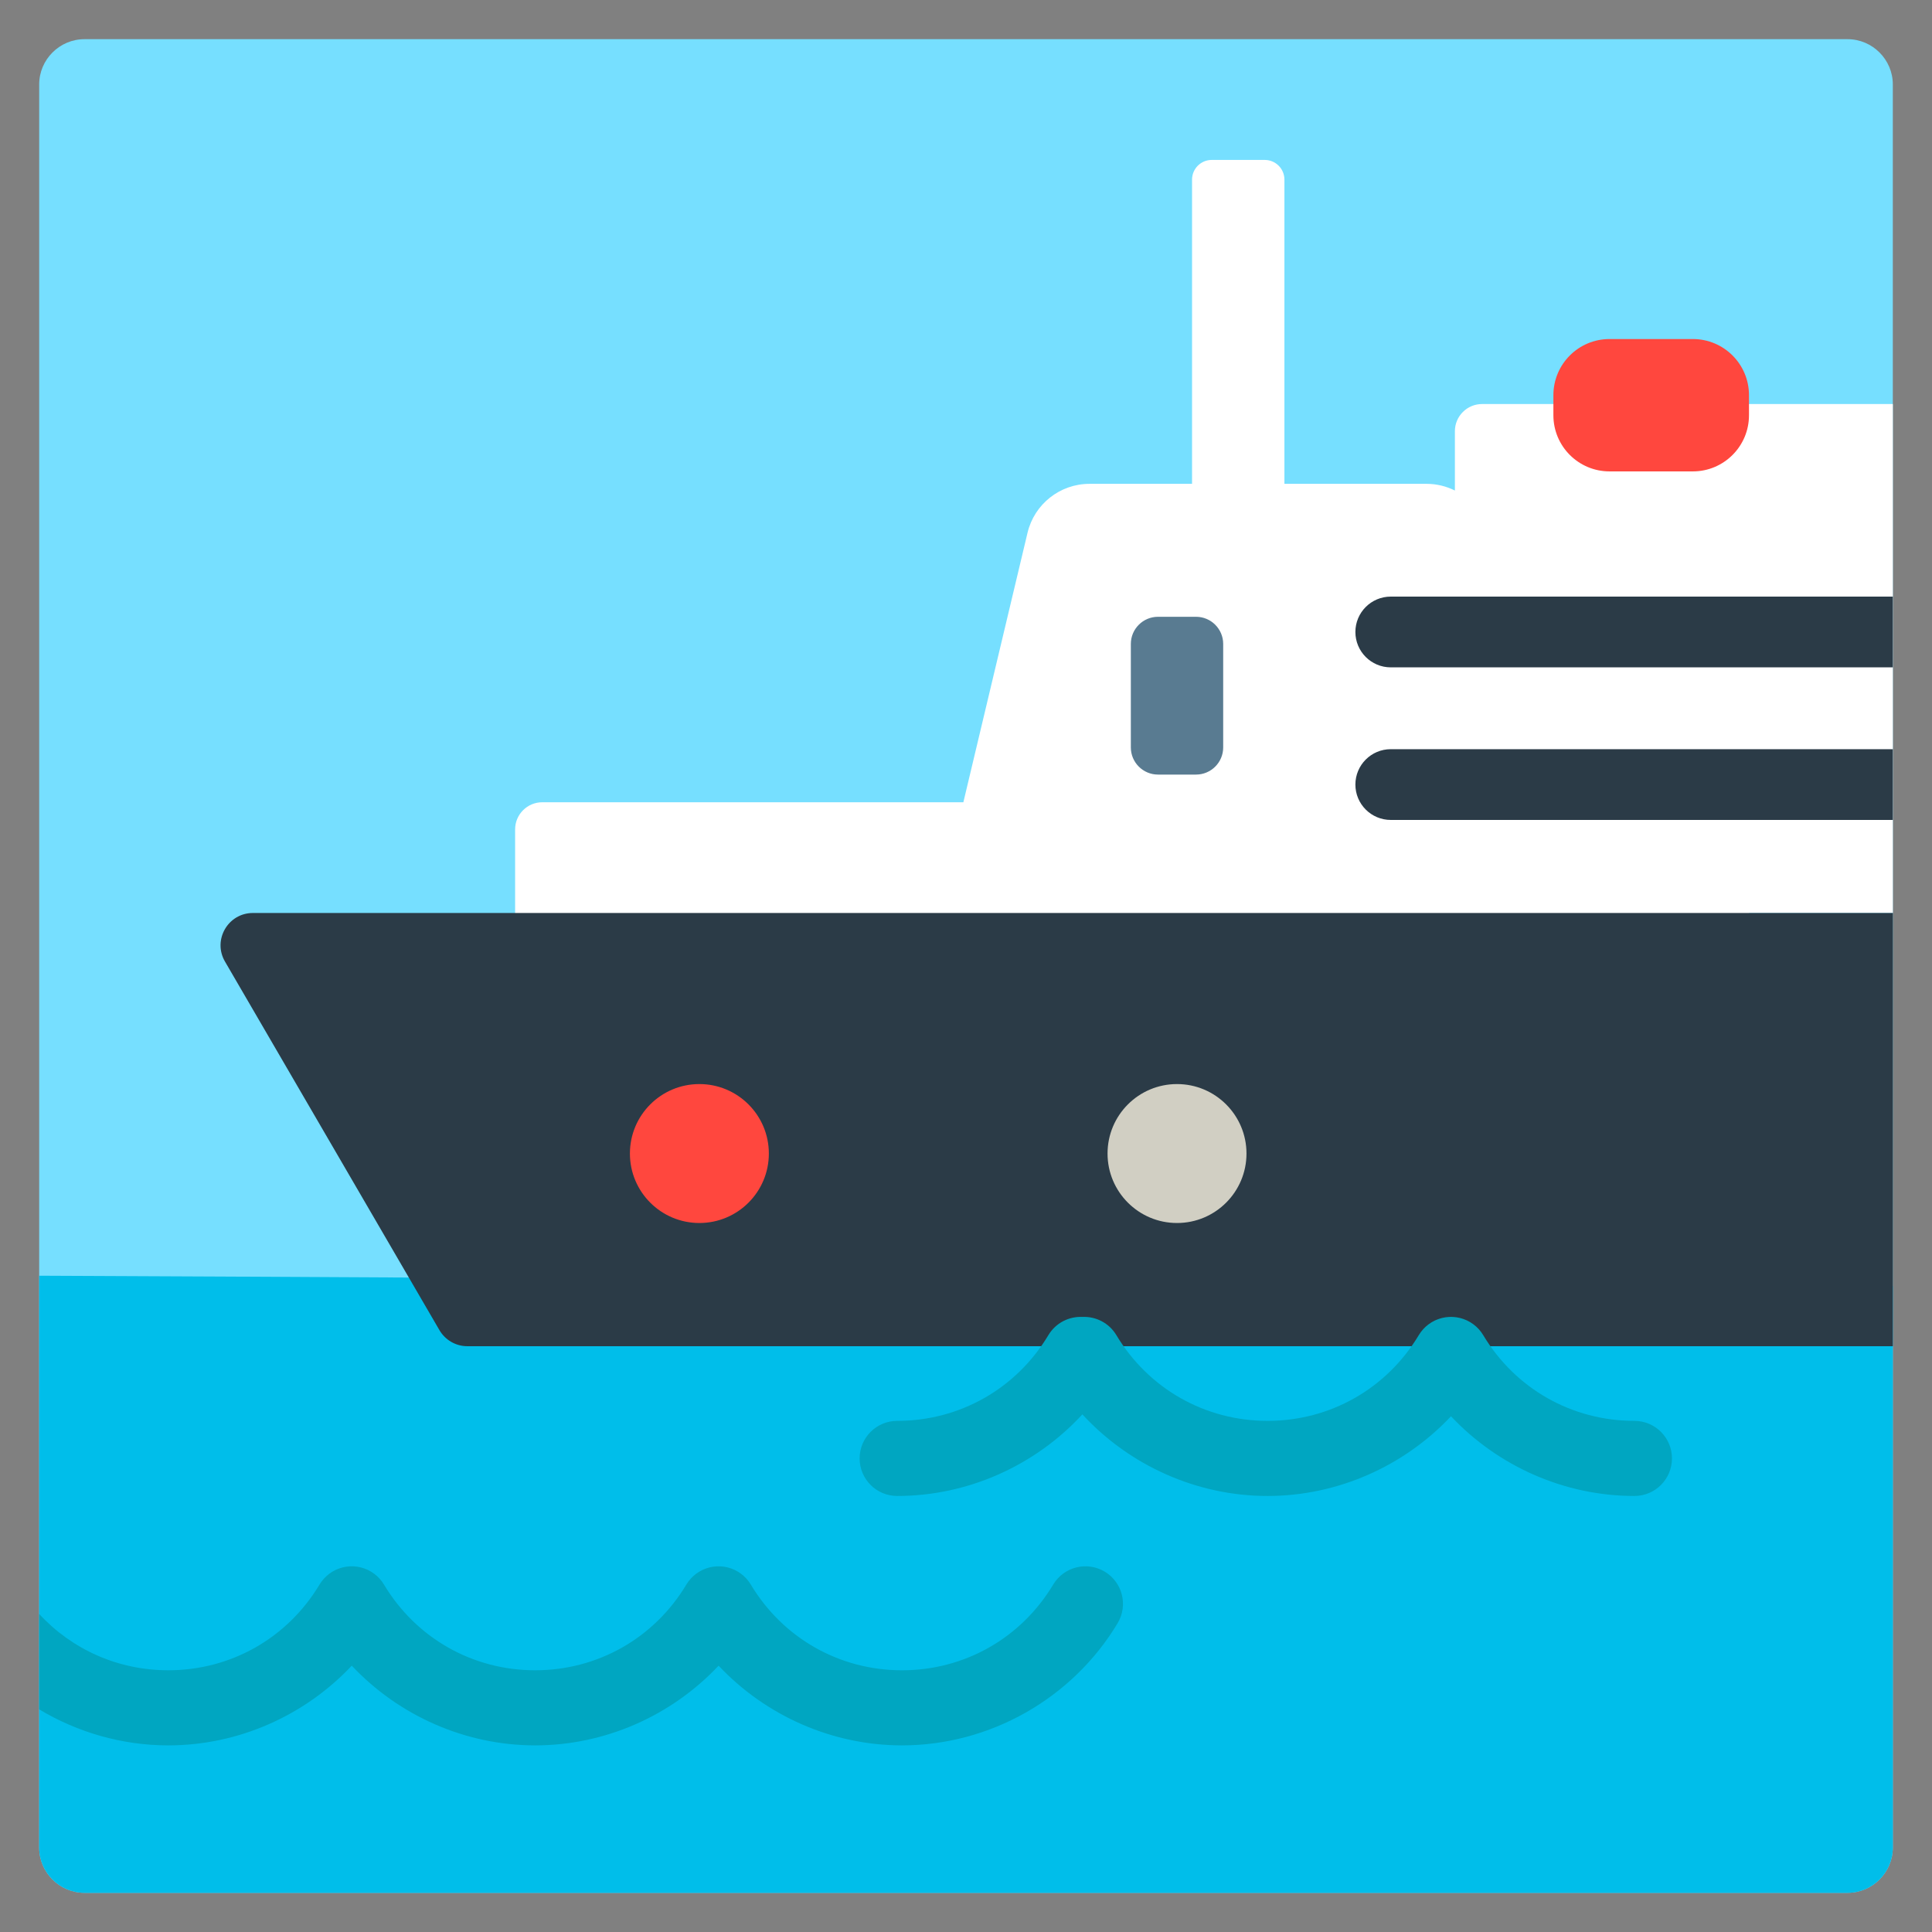
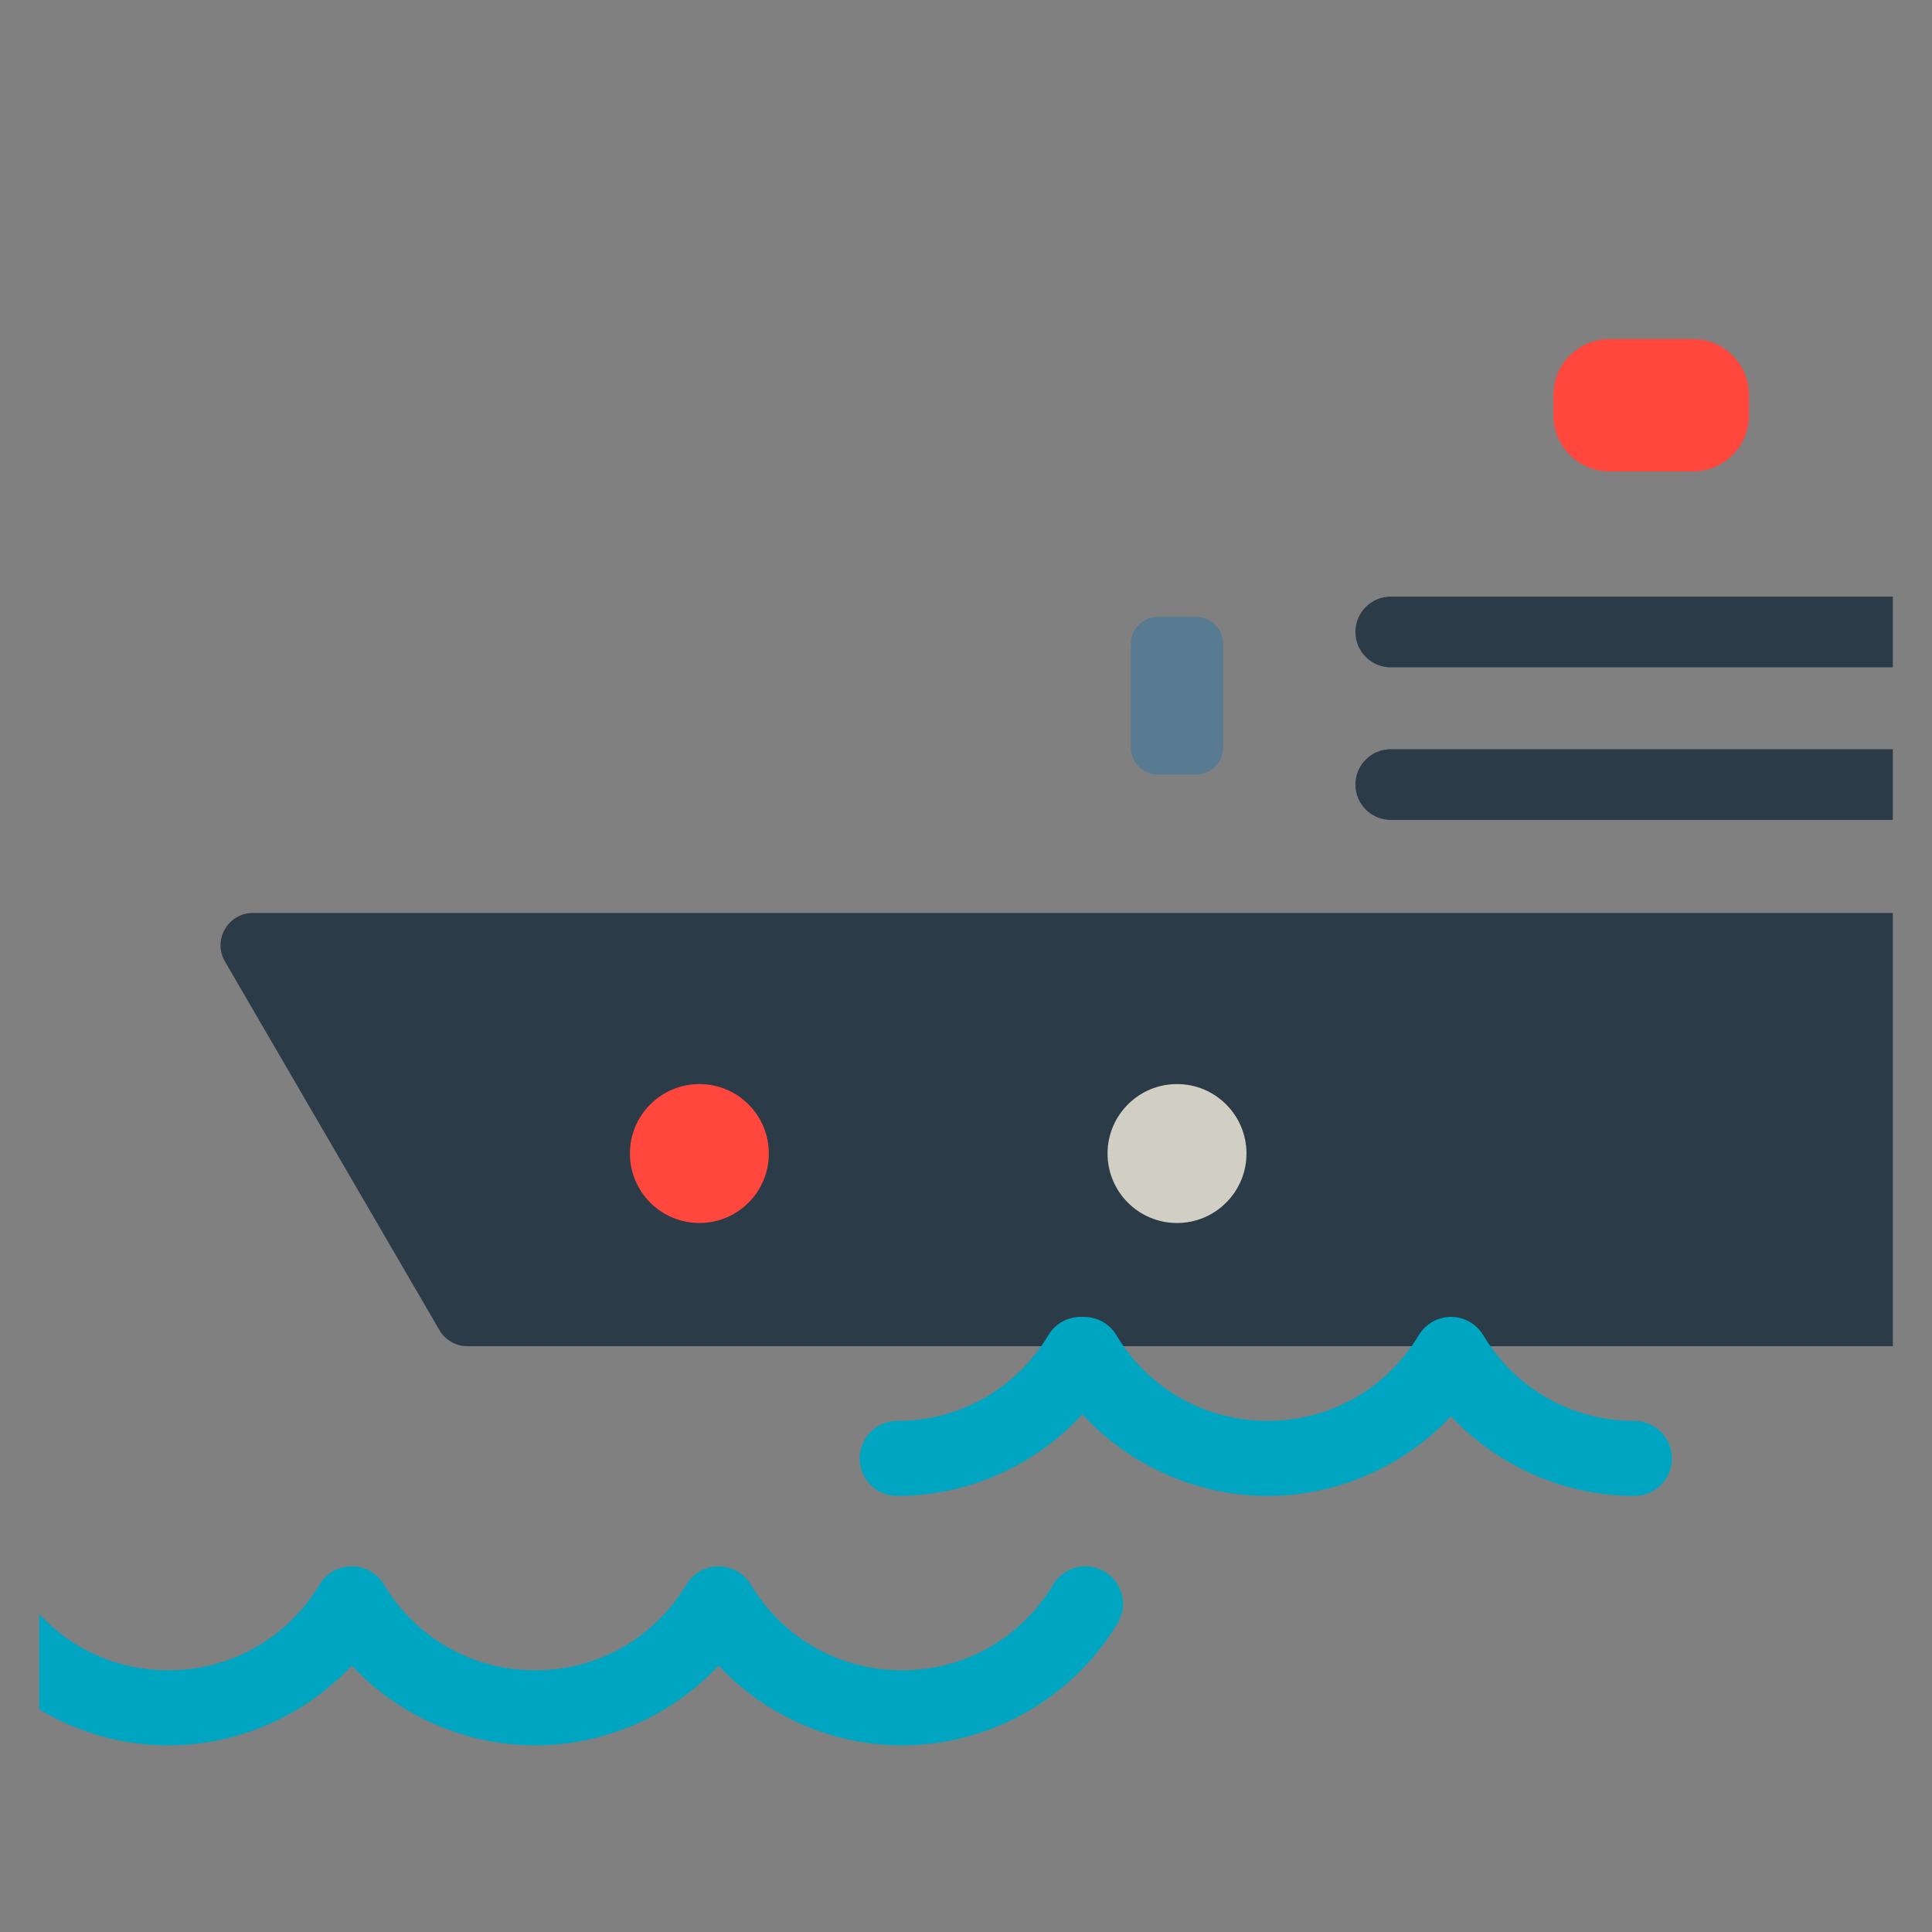
<svg xmlns="http://www.w3.org/2000/svg" version="1.1" x="0px" y="0px" viewBox="0 0 512 512" enable-background="new 0 0 512 512" xml:space="preserve">
  <rect x="0" y="0" width="512" height="512" fill="#808080" stroke="none" />
  <g id="Layer_2">
-     <path fill="#76DFFF" d="M501.617,489.617c0,6.6-5.4,12-12,12H22.383c-6.6,0-12-5.4-12-12V22.383c0-6.6,5.4-12,12-12h467.234   c6.6,0,12,5.4,12,12V489.617z" />
-   </g>
+     </g>
  <g id="Layer_3">
-     <path fill="#00BEEA" d="M10.383,338.078v151.539c0,6.6,5.4,12,12,12h467.234c6.6,0,12-5.4,12-12V340.813   C345.697,339.976,136.519,338.622,10.383,338.078z" />
-   </g>
+     </g>
  <g id="Layer_4">
-     <path fill="#FFFFFF" d="M501.617,107.075H392.762c-3.976,0-7.2,3.224-7.2,7.2v15.722c-2.262-1.126-4.803-1.775-7.501-1.775h-37.675   V47.603c0-2.884-2.338-5.221-5.222-5.221h-14.037c-2.884,0-5.222,2.338-5.222,5.221v80.619h-27.18   c-7.815,0-14.608,5.366-16.419,12.968l-17.004,71.415h-111.59c-3.976,0-7.2,3.224-7.2,7.2v38.34c0,3.976,3.224,7.2,7.2,7.2H456.3   c3.976,0,7.2-3.224,7.2-7.2v-16.194h38.117V107.075z" />
-   </g>
+     </g>
  <g id="Layer_5">
    <path fill="#2B3B47" d="M501.617,176.857H368.568c-5.179,0-9.376-4.198-9.376-9.376s4.197-9.376,9.376-9.376h133.049V176.857z    M501.617,198.541H368.568c-5.179,0-9.376,4.198-9.376,9.376s4.197,9.376,9.376,9.376h133.049V198.541z M501.617,241.951H67.024   c-6.607,0-10.726,7.163-7.403,12.873l56.836,97.678c1.534,2.636,4.354,4.258,7.403,4.258h377.757V241.951z" />
  </g>
  <g id="Layer_6">
    <path fill="#00A6C1" d="M443.087,386.497c0,5.496-4.455,9.951-9.951,9.951c-18.504,0-36.136-7.857-48.608-21.123   c-12.472,13.266-30.105,21.123-48.608,21.123c-18.738,0-36.583-8.055-49.08-21.625c-12.497,13.571-30.342,21.625-49.079,21.625   c-5.496,0-9.951-4.455-9.951-9.951s4.455-9.951,9.951-9.951c16.56,0,31.541-8.495,40.074-22.725   c1.95-3.251,5.464-4.986,9.004-4.822c3.541-0.165,7.056,1.569,9.006,4.822c8.533,14.229,23.515,22.725,40.075,22.725   c16.56,0,31.541-8.495,40.074-22.725c0.018-0.029,0.039-0.055,0.057-0.085c0.153-0.25,0.315-0.495,0.491-0.732   c0.059-0.08,0.125-0.152,0.186-0.23c0.14-0.177,0.28-0.354,0.433-0.523c0.104-0.115,0.216-0.219,0.324-0.329   c0.119-0.119,0.234-0.242,0.36-0.356c0.157-0.142,0.322-0.272,0.487-0.403c0.089-0.071,0.173-0.146,0.265-0.214   c0.223-0.165,0.455-0.317,0.689-0.462c0.042-0.026,0.08-0.057,0.123-0.083c0.004-0.003,0.009-0.004,0.013-0.007   c0.274-0.164,0.556-0.313,0.843-0.449c0.015-0.007,0.03-0.017,0.046-0.024c0.2-0.093,0.406-0.171,0.612-0.25   c0.366-0.143,0.736-0.267,1.11-0.364c0.028-0.007,0.055-0.018,0.083-0.025c0.255-0.064,0.511-0.111,0.768-0.154   c0.06-0.01,0.119-0.025,0.18-0.034c0.218-0.032,0.437-0.049,0.656-0.067c0.105-0.009,0.21-0.023,0.315-0.029   c0.173-0.008,0.344-0.004,0.517-0.003c0.154,0,0.308-0.005,0.463,0.003c0.124,0.006,0.247,0.023,0.37,0.034   c0.201,0.017,0.401,0.032,0.601,0.061c0.083,0.012,0.164,0.033,0.246,0.047c0.235,0.041,0.47,0.082,0.703,0.141   c0.066,0.017,0.131,0.04,0.197,0.058c0.242,0.066,0.483,0.133,0.721,0.218c0.62,0.219,1.218,0.502,1.787,0.842   c0.002,0.001,0.004,0.002,0.006,0.003c0.021,0.012,0.039,0.027,0.059,0.04c0.26,0.158,0.514,0.327,0.759,0.509   c0.076,0.056,0.144,0.118,0.217,0.176c0.181,0.143,0.362,0.286,0.534,0.442c0.115,0.104,0.219,0.215,0.328,0.324   c0.119,0.119,0.241,0.234,0.355,0.36c0.146,0.161,0.279,0.33,0.413,0.499c0.067,0.085,0.139,0.164,0.204,0.252   c0.175,0.235,0.335,0.479,0.488,0.727c0.018,0.03,0.04,0.057,0.058,0.087c8.533,14.229,23.515,22.725,40.074,22.725   C438.632,376.546,443.087,381.001,443.087,386.497z M292.766,416.504c-4.715-2.826-10.826-1.295-13.652,3.416   c-8.534,14.229-23.515,22.725-40.075,22.725s-31.541-8.495-40.074-22.725c-0.02-0.034-0.045-0.064-0.065-0.098   c-0.15-0.244-0.308-0.485-0.48-0.717c-0.065-0.088-0.138-0.169-0.205-0.254c-0.134-0.168-0.266-0.337-0.412-0.497   c-0.114-0.126-0.236-0.241-0.355-0.36c-0.109-0.108-0.213-0.22-0.328-0.324c-0.172-0.157-0.354-0.3-0.535-0.443   c-0.073-0.057-0.141-0.119-0.216-0.174c-0.245-0.182-0.498-0.35-0.756-0.507c-0.022-0.013-0.041-0.029-0.062-0.042   c-0.002-0.001-0.004-0.002-0.007-0.003c-0.569-0.34-1.167-0.623-1.787-0.842c-0.241-0.086-0.484-0.153-0.728-0.22   c-0.064-0.017-0.126-0.04-0.19-0.056c-0.234-0.058-0.469-0.1-0.705-0.141c-0.081-0.014-0.161-0.034-0.243-0.047   c-0.201-0.03-0.403-0.045-0.605-0.062c-0.122-0.011-0.243-0.027-0.366-0.034c-0.157-0.008-0.312-0.003-0.469-0.003   c-0.17,0-0.34-0.005-0.511,0.003c-0.107,0.005-0.213,0.021-0.32,0.029c-0.217,0.018-0.434,0.034-0.651,0.066   c-0.062,0.009-0.122,0.025-0.183,0.035c-0.256,0.043-0.512,0.09-0.765,0.153c-0.025,0.006-0.05,0.016-0.075,0.022   c-0.291,0.075-0.581,0.161-0.867,0.264c-0.292,0.104-0.58,0.222-0.863,0.353c-0.016,0.008-0.032,0.018-0.048,0.026   c-0.287,0.136-0.567,0.285-0.841,0.448c-0.004,0.002-0.008,0.004-0.013,0.007c-0.042,0.025-0.079,0.055-0.121,0.081   c-0.235,0.146-0.467,0.297-0.691,0.463c-0.093,0.069-0.179,0.145-0.269,0.217c-0.163,0.13-0.327,0.259-0.483,0.4   c-0.128,0.116-0.246,0.24-0.367,0.362c-0.106,0.107-0.216,0.21-0.318,0.322c-0.156,0.171-0.298,0.351-0.44,0.532   c-0.059,0.075-0.122,0.144-0.178,0.221c-0.179,0.24-0.343,0.489-0.498,0.743c-0.016,0.026-0.035,0.049-0.05,0.075   c-8.534,14.229-23.515,22.725-40.075,22.725s-31.541-8.495-40.075-22.725c-0.016-0.026-0.035-0.049-0.05-0.075   c-0.155-0.253-0.319-0.502-0.497-0.742c-0.06-0.081-0.126-0.154-0.188-0.233c-0.139-0.176-0.278-0.351-0.429-0.518   c-0.109-0.12-0.226-0.23-0.339-0.344c-0.114-0.114-0.224-0.231-0.344-0.339c-0.167-0.152-0.343-0.29-0.518-0.429   c-0.078-0.062-0.152-0.128-0.232-0.188c-0.241-0.179-0.49-0.344-0.745-0.499c-0.025-0.015-0.047-0.033-0.072-0.049   c-0.002-0.001-0.005-0.003-0.008-0.004c-0.568-0.339-1.165-0.622-1.784-0.841c-0.252-0.09-0.508-0.162-0.763-0.23   c-0.052-0.014-0.103-0.033-0.155-0.046c-0.239-0.06-0.48-0.103-0.721-0.144c-0.076-0.013-0.151-0.032-0.227-0.044   c-0.204-0.03-0.408-0.045-0.612-0.063c-0.12-0.01-0.239-0.027-0.359-0.033c-0.157-0.008-0.313-0.003-0.469-0.003   c-0.17,0-0.34-0.005-0.511,0.003c-0.105,0.005-0.209,0.02-0.314,0.029c-0.219,0.018-0.439,0.035-0.657,0.067   c-0.057,0.008-0.112,0.023-0.169,0.032c-0.261,0.043-0.522,0.091-0.781,0.156c-0.013,0.003-0.026,0.008-0.04,0.012   c-0.505,0.129-1.003,0.304-1.492,0.516c-0.09,0.039-0.182,0.07-0.271,0.111c-0.025,0.012-0.049,0.027-0.074,0.039   c-0.278,0.132-0.551,0.277-0.816,0.435c-0.004,0.003-0.009,0.004-0.013,0.007c-0.043,0.026-0.082,0.057-0.124,0.083   c-0.234,0.145-0.466,0.296-0.689,0.462c-0.09,0.067-0.172,0.14-0.26,0.21c-0.167,0.133-0.334,0.264-0.493,0.408   c-0.124,0.112-0.237,0.232-0.354,0.349c-0.111,0.111-0.225,0.219-0.332,0.336c-0.15,0.165-0.287,0.339-0.425,0.513   c-0.064,0.081-0.132,0.156-0.193,0.239c-0.173,0.233-0.331,0.474-0.482,0.719c-0.02,0.033-0.044,0.063-0.065,0.096   c-8.534,14.229-23.515,22.725-40.074,22.725c-13.254,0-25.486-5.453-34.221-14.921v25.287c10.212,6.122,22.027,9.537,34.221,9.537   c18.504,0,36.136-7.858,48.609-21.123c12.473,13.266,30.105,21.123,48.609,21.123s36.136-7.858,48.609-21.123   c12.473,13.266,30.105,21.123,48.609,21.123c23.264,0,45.161-12.411,57.143-32.391   C299.009,425.443,297.479,419.331,292.766,416.504z" />
  </g>
  <g id="Layer_7">
    <path fill="#FF473E" d="M463.5,104.726v5.321c0,8.217-6.661,14.878-14.878,14.878h-22.079c-8.217,0-14.878-6.661-14.878-14.878   v-5.321c0-8.217,6.661-14.878,14.878-14.878h22.079C456.839,89.848,463.5,96.509,463.5,104.726z M185.344,287.289   c-10.168,0-18.41,8.242-18.41,18.41c0,10.168,8.242,18.41,18.41,18.41c10.168,0,18.41-8.242,18.41-18.41   C203.754,295.532,195.511,287.289,185.344,287.289z" />
  </g>
  <g id="Layer_8">
    <circle fill="#D1CFC3" cx="311.921" cy="305.699" r="18.41" />
  </g>
  <g id="Layer_9">
-     <path fill="#597B91" d="M316.958,205.271h-10.074c-3.976,0-7.2-3.224-7.2-7.2v-27.416c0-3.976,3.224-7.2,7.2-7.2h10.074   c3.976,0,7.2,3.224,7.2,7.2v27.416C324.158,202.048,320.934,205.271,316.958,205.271z" />
+     <path fill="#597B91" d="M316.958,205.271h-10.074c-3.976,0-7.2-3.224-7.2-7.2v-27.416c0-3.976,3.224-7.2,7.2-7.2h10.074   c3.976,0,7.2,3.224,7.2,7.2v27.416C324.158,202.048,320.934,205.271,316.958,205.271" />
  </g>
</svg>